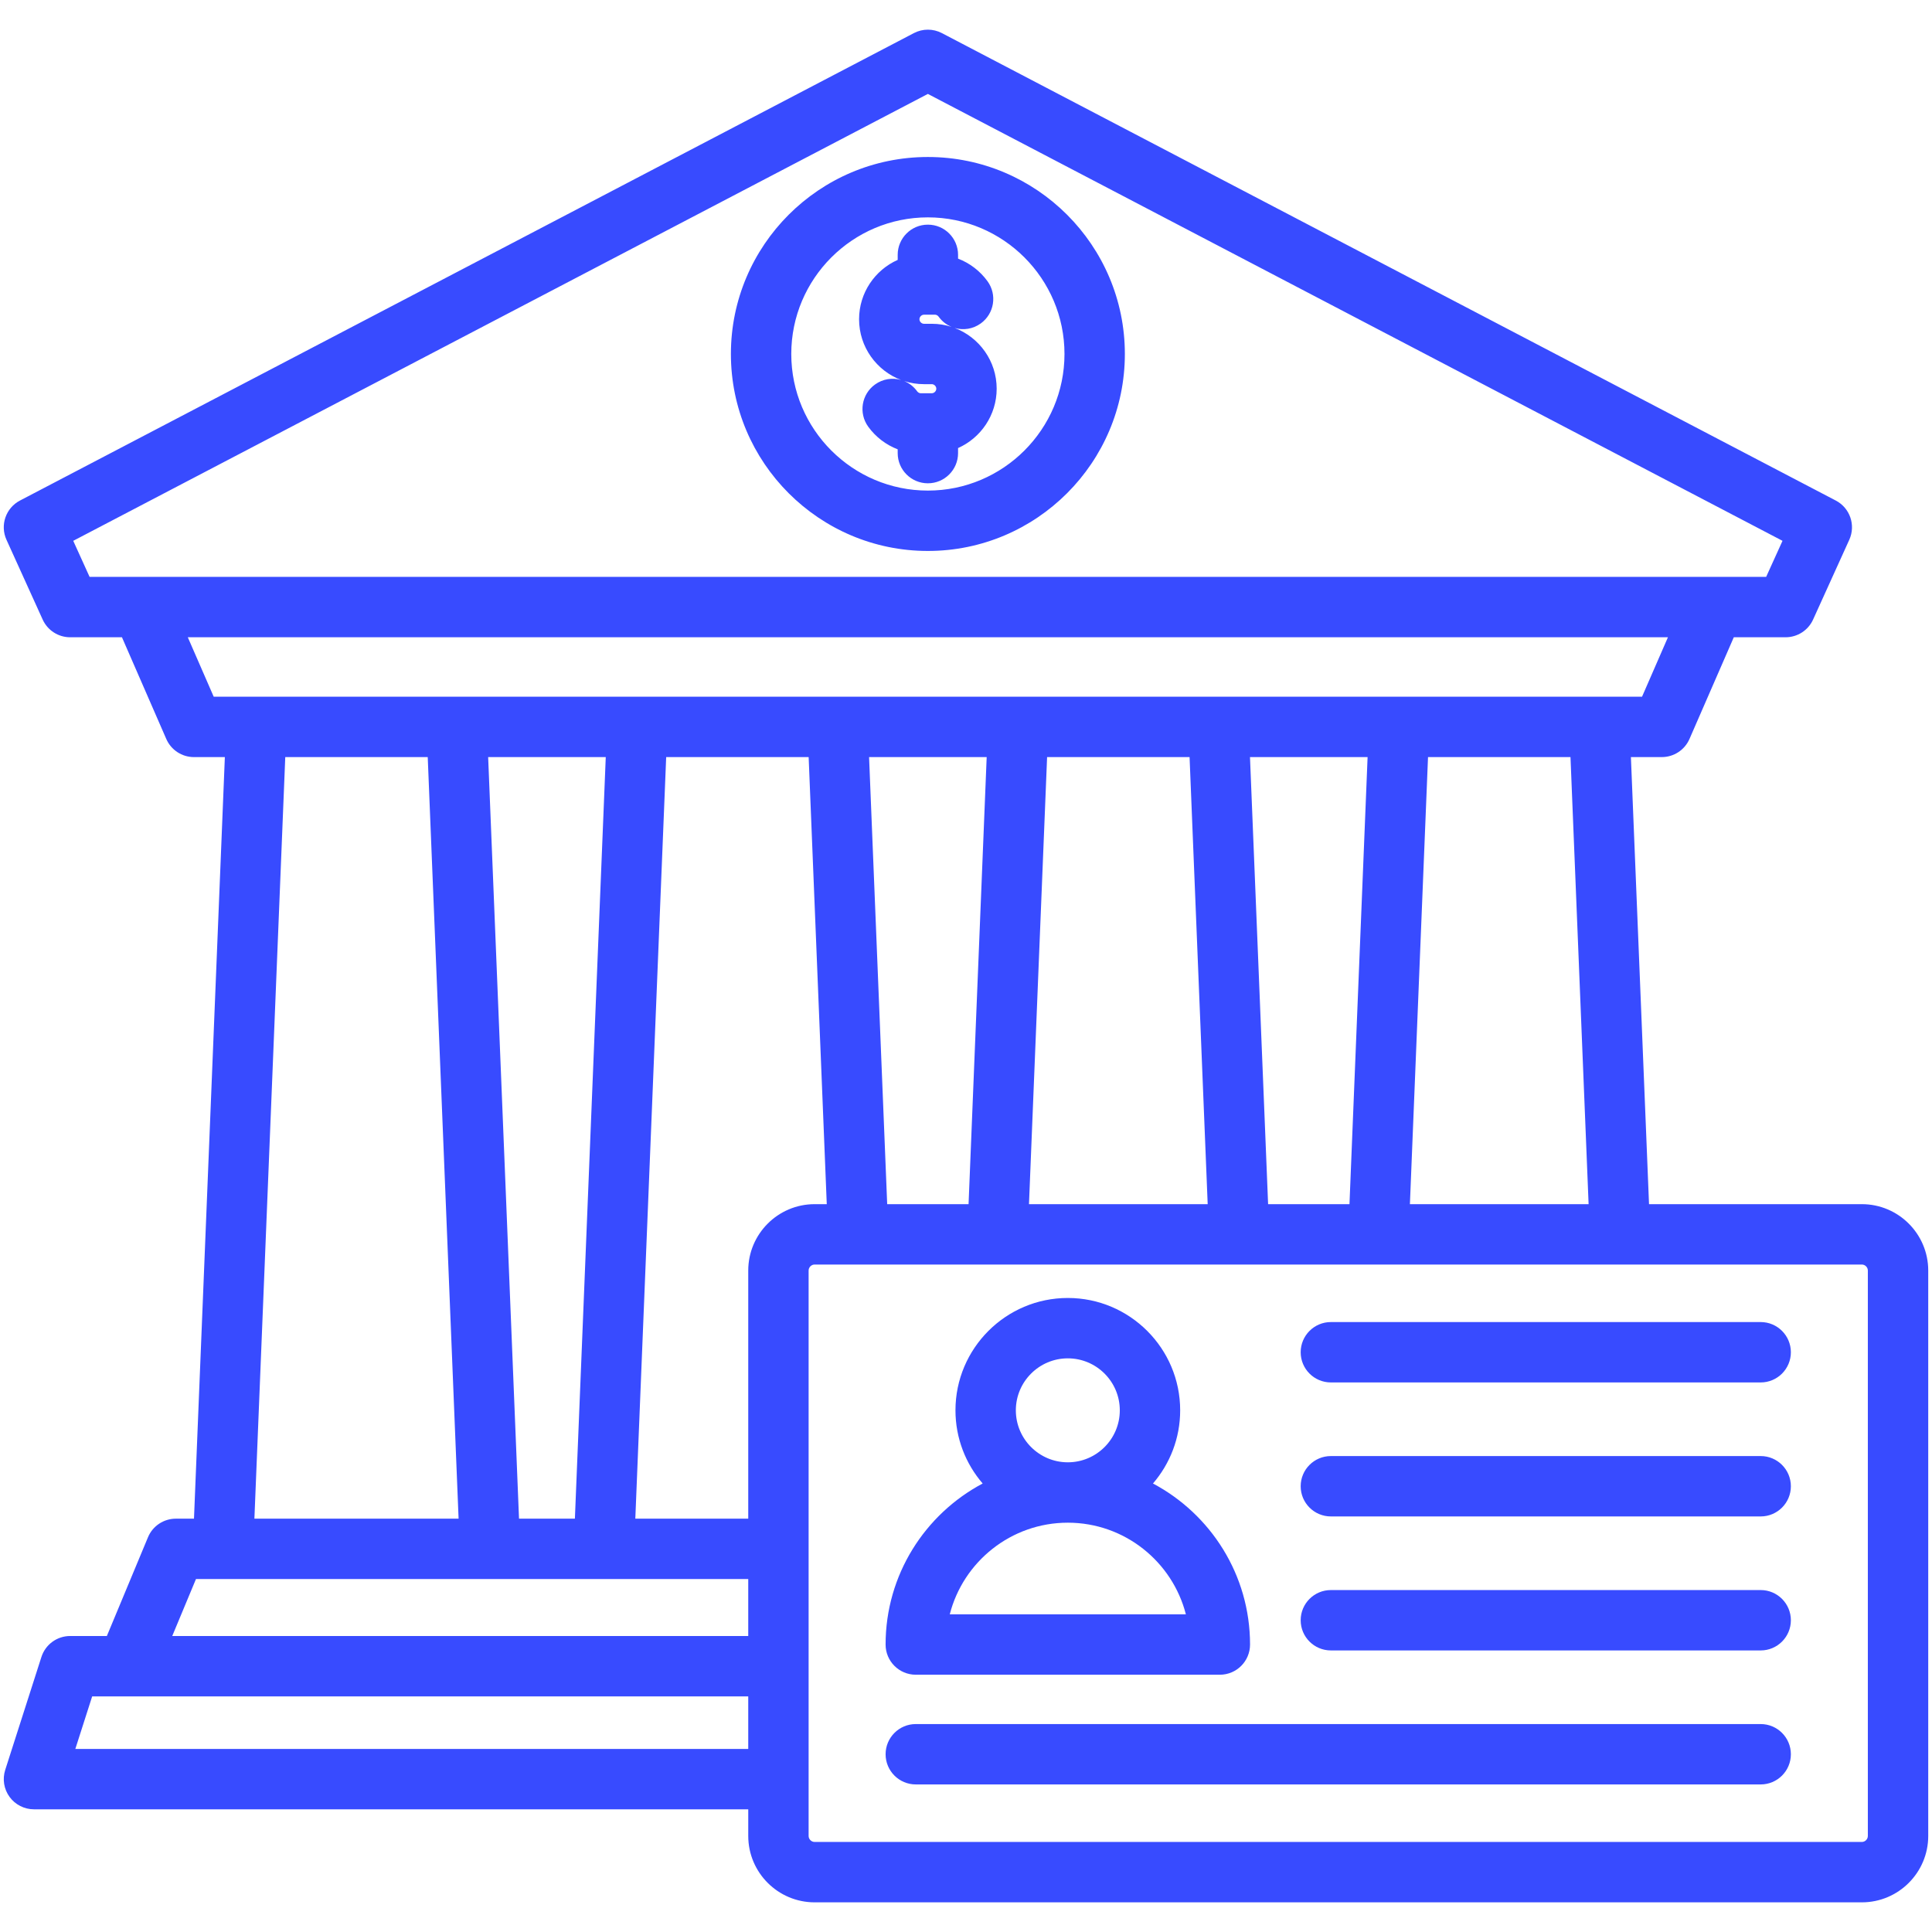
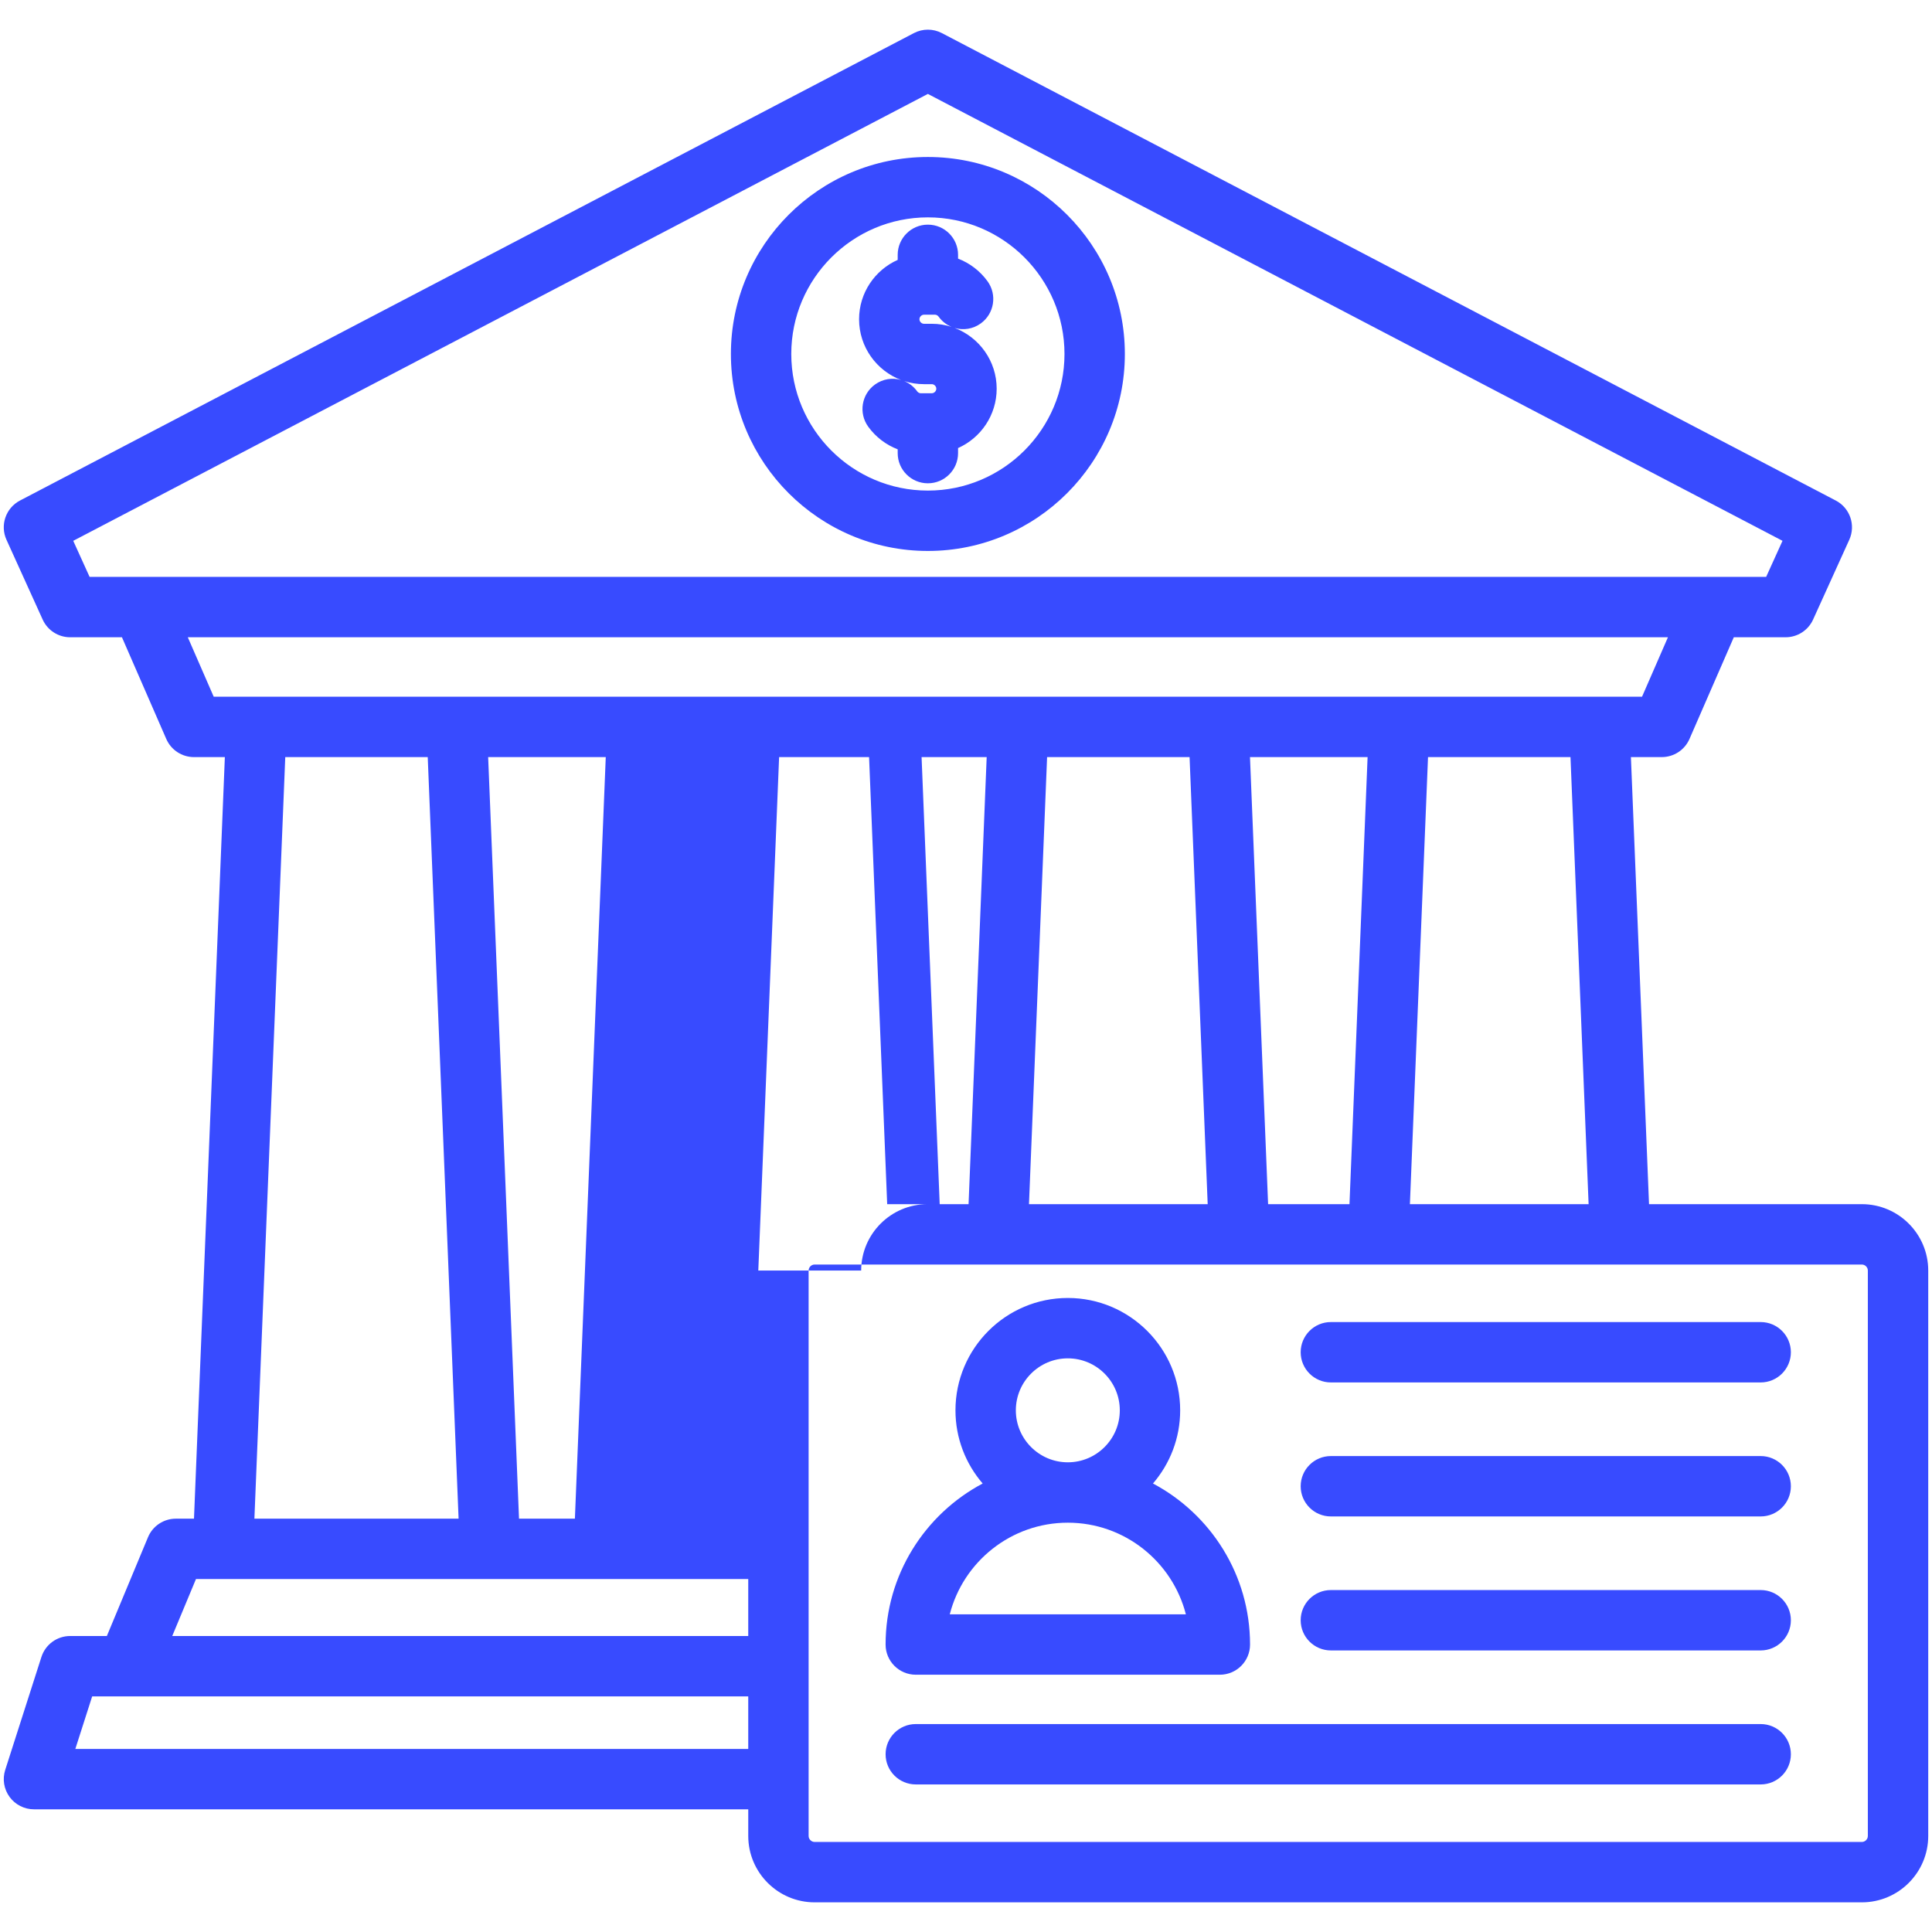
<svg xmlns="http://www.w3.org/2000/svg" id="Layer_1" enable-background="new 0 0 512 512" viewBox="0 0 512 512" fill="#384BFF">
-   <path d="m245.898 146.01c28.784 0 52.202-23.418 52.202-52.203 0-28.784-23.418-52.202-52.202-52.202s-52.202 23.418-52.202 52.202c0 28.785 23.418 52.203 52.202 52.203zm0-88.405c19.962 0 36.202 16.24 36.202 36.202s-16.24 36.203-36.202 36.203-36.202-16.24-36.202-36.203c0-19.961 16.241-36.202 36.202-36.202zm-7.11 43.093c-2.283-.657-4.834-.297-6.908 1.204-3.58 2.589-4.384 7.59-1.795 11.17 1.988 2.75 4.724 4.818 7.813 6.004v1.004c0 4.418 3.582 8 8 8s8-3.582 8-8v-1.34c6.022-2.68 10.232-8.722 10.232-15.728 0-7.348-4.63-13.634-11.126-16.095 2.284.659 4.837.299 6.912-1.203 3.58-2.589 4.384-7.59 1.795-11.17-1.988-2.75-4.724-4.818-7.813-6.004v-1.004c0-4.418-3.582-8-8-8s-8 3.582-8 8v1.34c-6.023 2.68-10.233 8.722-10.233 15.728 0 7.346 4.629 13.632 11.123 16.094zm6.081-17.299h2.898c.545 0 .866.363.979.52.902 1.248 2.097 2.158 3.422 2.705-1.653-.53-3.415-.817-5.242-.817h-2.058c-.642 0-1.204-.562-1.204-1.204s.564-1.204 1.205-1.204zm0 18.408h2.058c.642 0 1.204.562 1.204 1.204s-.562 1.205-1.204 1.205h-2.897c-.544 0-.866-.364-.979-.521-.901-1.246-2.095-2.156-3.419-2.704 1.651.53 3.412.816 5.237.816zm248.541 217.309h-56.4l-4.801-118.479h8.189c3.183 0 6.062-1.886 7.334-4.804l11.745-26.951h13.728c3.14 0 5.988-1.836 7.285-4.695l9.591-21.142c1.754-3.865.184-8.427-3.578-10.394l-236.898-123.878c-2.322-1.214-5.092-1.214-7.414 0l-236.897 123.878c-3.762 1.967-5.332 6.529-3.578 10.395l9.591 21.142c1.297 2.858 4.146 4.695 7.285 4.695h13.726l11.747 26.951c1.271 2.917 4.151 4.804 7.334 4.804h8.189l-8.179 201.826h-4.806c-3.23 0-6.144 1.942-7.385 4.924l-10.899 26.172h-9.727c-3.478 0-6.557 2.247-7.618 5.559l-9.591 29.927c-.78 2.433-.351 5.092 1.155 7.157 1.506 2.064 3.908 3.285 6.463 3.285h189.293v7.062c0 9.699 7.892 17.59 17.591 17.59h277.525c9.699 0 17.591-7.891 17.591-17.59v-149.844c0-9.699-7.892-17.59-17.591-17.59zm-72.412 0h-47.358l4.802-118.479h37.755zm-222.704 17.59v65.756h-29.927l8.179-201.826h37.756l4.801 118.479h-3.218c-9.699.001-17.591 7.892-17.591 17.591zm-60.748 65.756-8.179-201.826h31.167l-8.179 201.826zm97.57-83.346-4.801-118.479h31.167l-4.801 118.479zm42.378-118.479h37.756l4.802 118.479h-47.359zm58.569 118.479-4.802-118.479h31.167l-4.802 118.479zm-316.652-175.792 226.487-118.434 226.487 118.434-4.336 9.558h-444.302zm30.361 25.558h392.252l-6.866 15.755h-378.519zm25.828 31.755h37.755l8.179 201.826h-54.113zm-23.663 217.825h146.357v15.096h-152.645zm-31.971 45.024 4.463-13.927h173.865v13.927zm475.035 23.061c0 .862-.729 1.59-1.591 1.59h-277.525c-.862 0-1.591-.728-1.591-1.59v-149.841c0-.862.729-1.591 1.591-1.591h277.525c.862 0 1.591.729 1.591 1.591zm-252.306-42.728h80.582c4.418 0 8-3.582 8-8 0-18.48-10.438-34.56-25.724-42.676 4.487-5.214 7.208-11.989 7.208-19.391 0-16.418-13.357-29.776-29.775-29.776s-29.775 13.357-29.775 29.776c0 7.402 2.721 14.177 7.208 19.391-15.286 8.116-25.724 24.196-25.724 42.676 0 4.418 3.582 8 8 8zm40.291-83.843c7.596 0 13.775 6.18 13.775 13.776s-6.18 13.775-13.775 13.775-13.775-6.18-13.775-13.775c0-7.596 6.18-13.776 13.775-13.776zm0 43.552c15.045 0 27.72 10.343 31.288 24.291h-62.576c3.569-13.949 16.243-24.291 31.288-24.291zm191.615-45.168c0 4.418-3.582 8-8 8h-113.906c-4.418 0-8-3.582-8-8s3.582-8 8-8h113.905c4.419 0 8.001 3.582 8.001 8zm0 35.511c0 4.418-3.582 8-8 8h-113.906c-4.418 0-8-3.582-8-8s3.582-8 8-8h113.905c4.419 0 8.001 3.582 8.001 8zm0 71.022c0 4.418-3.582 8-8 8h-223.906c-4.418 0-8-3.582-8-8s3.582-8 8-8h223.905c4.419 0 8.001 3.581 8.001 8zm0-35.511c0 4.418-3.582 8-8 8h-113.906c-4.418 0-8-3.582-8-8s3.582-8 8-8h113.905c4.419 0 8.001 3.582 8.001 8z" />
+   <path d="m245.898 146.01c28.784 0 52.202-23.418 52.202-52.203 0-28.784-23.418-52.202-52.202-52.202s-52.202 23.418-52.202 52.202c0 28.785 23.418 52.203 52.202 52.203zm0-88.405c19.962 0 36.202 16.24 36.202 36.202s-16.24 36.203-36.202 36.203-36.202-16.24-36.202-36.203c0-19.961 16.241-36.202 36.202-36.202zm-7.11 43.093c-2.283-.657-4.834-.297-6.908 1.204-3.58 2.589-4.384 7.59-1.795 11.17 1.988 2.75 4.724 4.818 7.813 6.004v1.004c0 4.418 3.582 8 8 8s8-3.582 8-8v-1.34c6.022-2.68 10.232-8.722 10.232-15.728 0-7.348-4.63-13.634-11.126-16.095 2.284.659 4.837.299 6.912-1.203 3.58-2.589 4.384-7.59 1.795-11.17-1.988-2.75-4.724-4.818-7.813-6.004v-1.004c0-4.418-3.582-8-8-8s-8 3.582-8 8v1.34c-6.023 2.68-10.233 8.722-10.233 15.728 0 7.346 4.629 13.632 11.123 16.094zm6.081-17.299h2.898c.545 0 .866.363.979.52.902 1.248 2.097 2.158 3.422 2.705-1.653-.53-3.415-.817-5.242-.817h-2.058c-.642 0-1.204-.562-1.204-1.204s.564-1.204 1.205-1.204zm0 18.408h2.058c.642 0 1.204.562 1.204 1.204s-.562 1.205-1.204 1.205h-2.897c-.544 0-.866-.364-.979-.521-.901-1.246-2.095-2.156-3.419-2.704 1.651.53 3.412.816 5.237.816zm248.541 217.309h-56.4l-4.801-118.479h8.189c3.183 0 6.062-1.886 7.334-4.804l11.745-26.951h13.728c3.14 0 5.988-1.836 7.285-4.695l9.591-21.142c1.754-3.865.184-8.427-3.578-10.394l-236.898-123.878c-2.322-1.214-5.092-1.214-7.414 0l-236.897 123.878c-3.762 1.967-5.332 6.529-3.578 10.395l9.591 21.142c1.297 2.858 4.146 4.695 7.285 4.695h13.726l11.747 26.951c1.271 2.917 4.151 4.804 7.334 4.804h8.189l-8.179 201.826h-4.806c-3.23 0-6.144 1.942-7.385 4.924l-10.899 26.172h-9.727c-3.478 0-6.557 2.247-7.618 5.559l-9.591 29.927c-.78 2.433-.351 5.092 1.155 7.157 1.506 2.064 3.908 3.285 6.463 3.285h189.293v7.062c0 9.699 7.892 17.59 17.591 17.59h277.525c9.699 0 17.591-7.891 17.591-17.59v-149.844c0-9.699-7.892-17.59-17.591-17.59zm-72.412 0h-47.358l4.802-118.479h37.755zm-222.704 17.59v65.756l8.179-201.826h37.756l4.801 118.479h-3.218c-9.699.001-17.591 7.892-17.591 17.591zm-60.748 65.756-8.179-201.826h31.167l-8.179 201.826zm97.57-83.346-4.801-118.479h31.167l-4.801 118.479zm42.378-118.479h37.756l4.802 118.479h-47.359zm58.569 118.479-4.802-118.479h31.167l-4.802 118.479zm-316.652-175.792 226.487-118.434 226.487 118.434-4.336 9.558h-444.302zm30.361 25.558h392.252l-6.866 15.755h-378.519zm25.828 31.755h37.755l8.179 201.826h-54.113zm-23.663 217.825h146.357v15.096h-152.645zm-31.971 45.024 4.463-13.927h173.865v13.927zm475.035 23.061c0 .862-.729 1.59-1.591 1.59h-277.525c-.862 0-1.591-.728-1.591-1.59v-149.841c0-.862.729-1.591 1.591-1.591h277.525c.862 0 1.591.729 1.591 1.591zm-252.306-42.728h80.582c4.418 0 8-3.582 8-8 0-18.48-10.438-34.56-25.724-42.676 4.487-5.214 7.208-11.989 7.208-19.391 0-16.418-13.357-29.776-29.775-29.776s-29.775 13.357-29.775 29.776c0 7.402 2.721 14.177 7.208 19.391-15.286 8.116-25.724 24.196-25.724 42.676 0 4.418 3.582 8 8 8zm40.291-83.843c7.596 0 13.775 6.18 13.775 13.776s-6.18 13.775-13.775 13.775-13.775-6.18-13.775-13.775c0-7.596 6.18-13.776 13.775-13.776zm0 43.552c15.045 0 27.72 10.343 31.288 24.291h-62.576c3.569-13.949 16.243-24.291 31.288-24.291zm191.615-45.168c0 4.418-3.582 8-8 8h-113.906c-4.418 0-8-3.582-8-8s3.582-8 8-8h113.905c4.419 0 8.001 3.582 8.001 8zm0 35.511c0 4.418-3.582 8-8 8h-113.906c-4.418 0-8-3.582-8-8s3.582-8 8-8h113.905c4.419 0 8.001 3.582 8.001 8zm0 71.022c0 4.418-3.582 8-8 8h-223.906c-4.418 0-8-3.582-8-8s3.582-8 8-8h223.905c4.419 0 8.001 3.581 8.001 8zm0-35.511c0 4.418-3.582 8-8 8h-113.906c-4.418 0-8-3.582-8-8s3.582-8 8-8h113.905c4.419 0 8.001 3.582 8.001 8z" />
</svg>